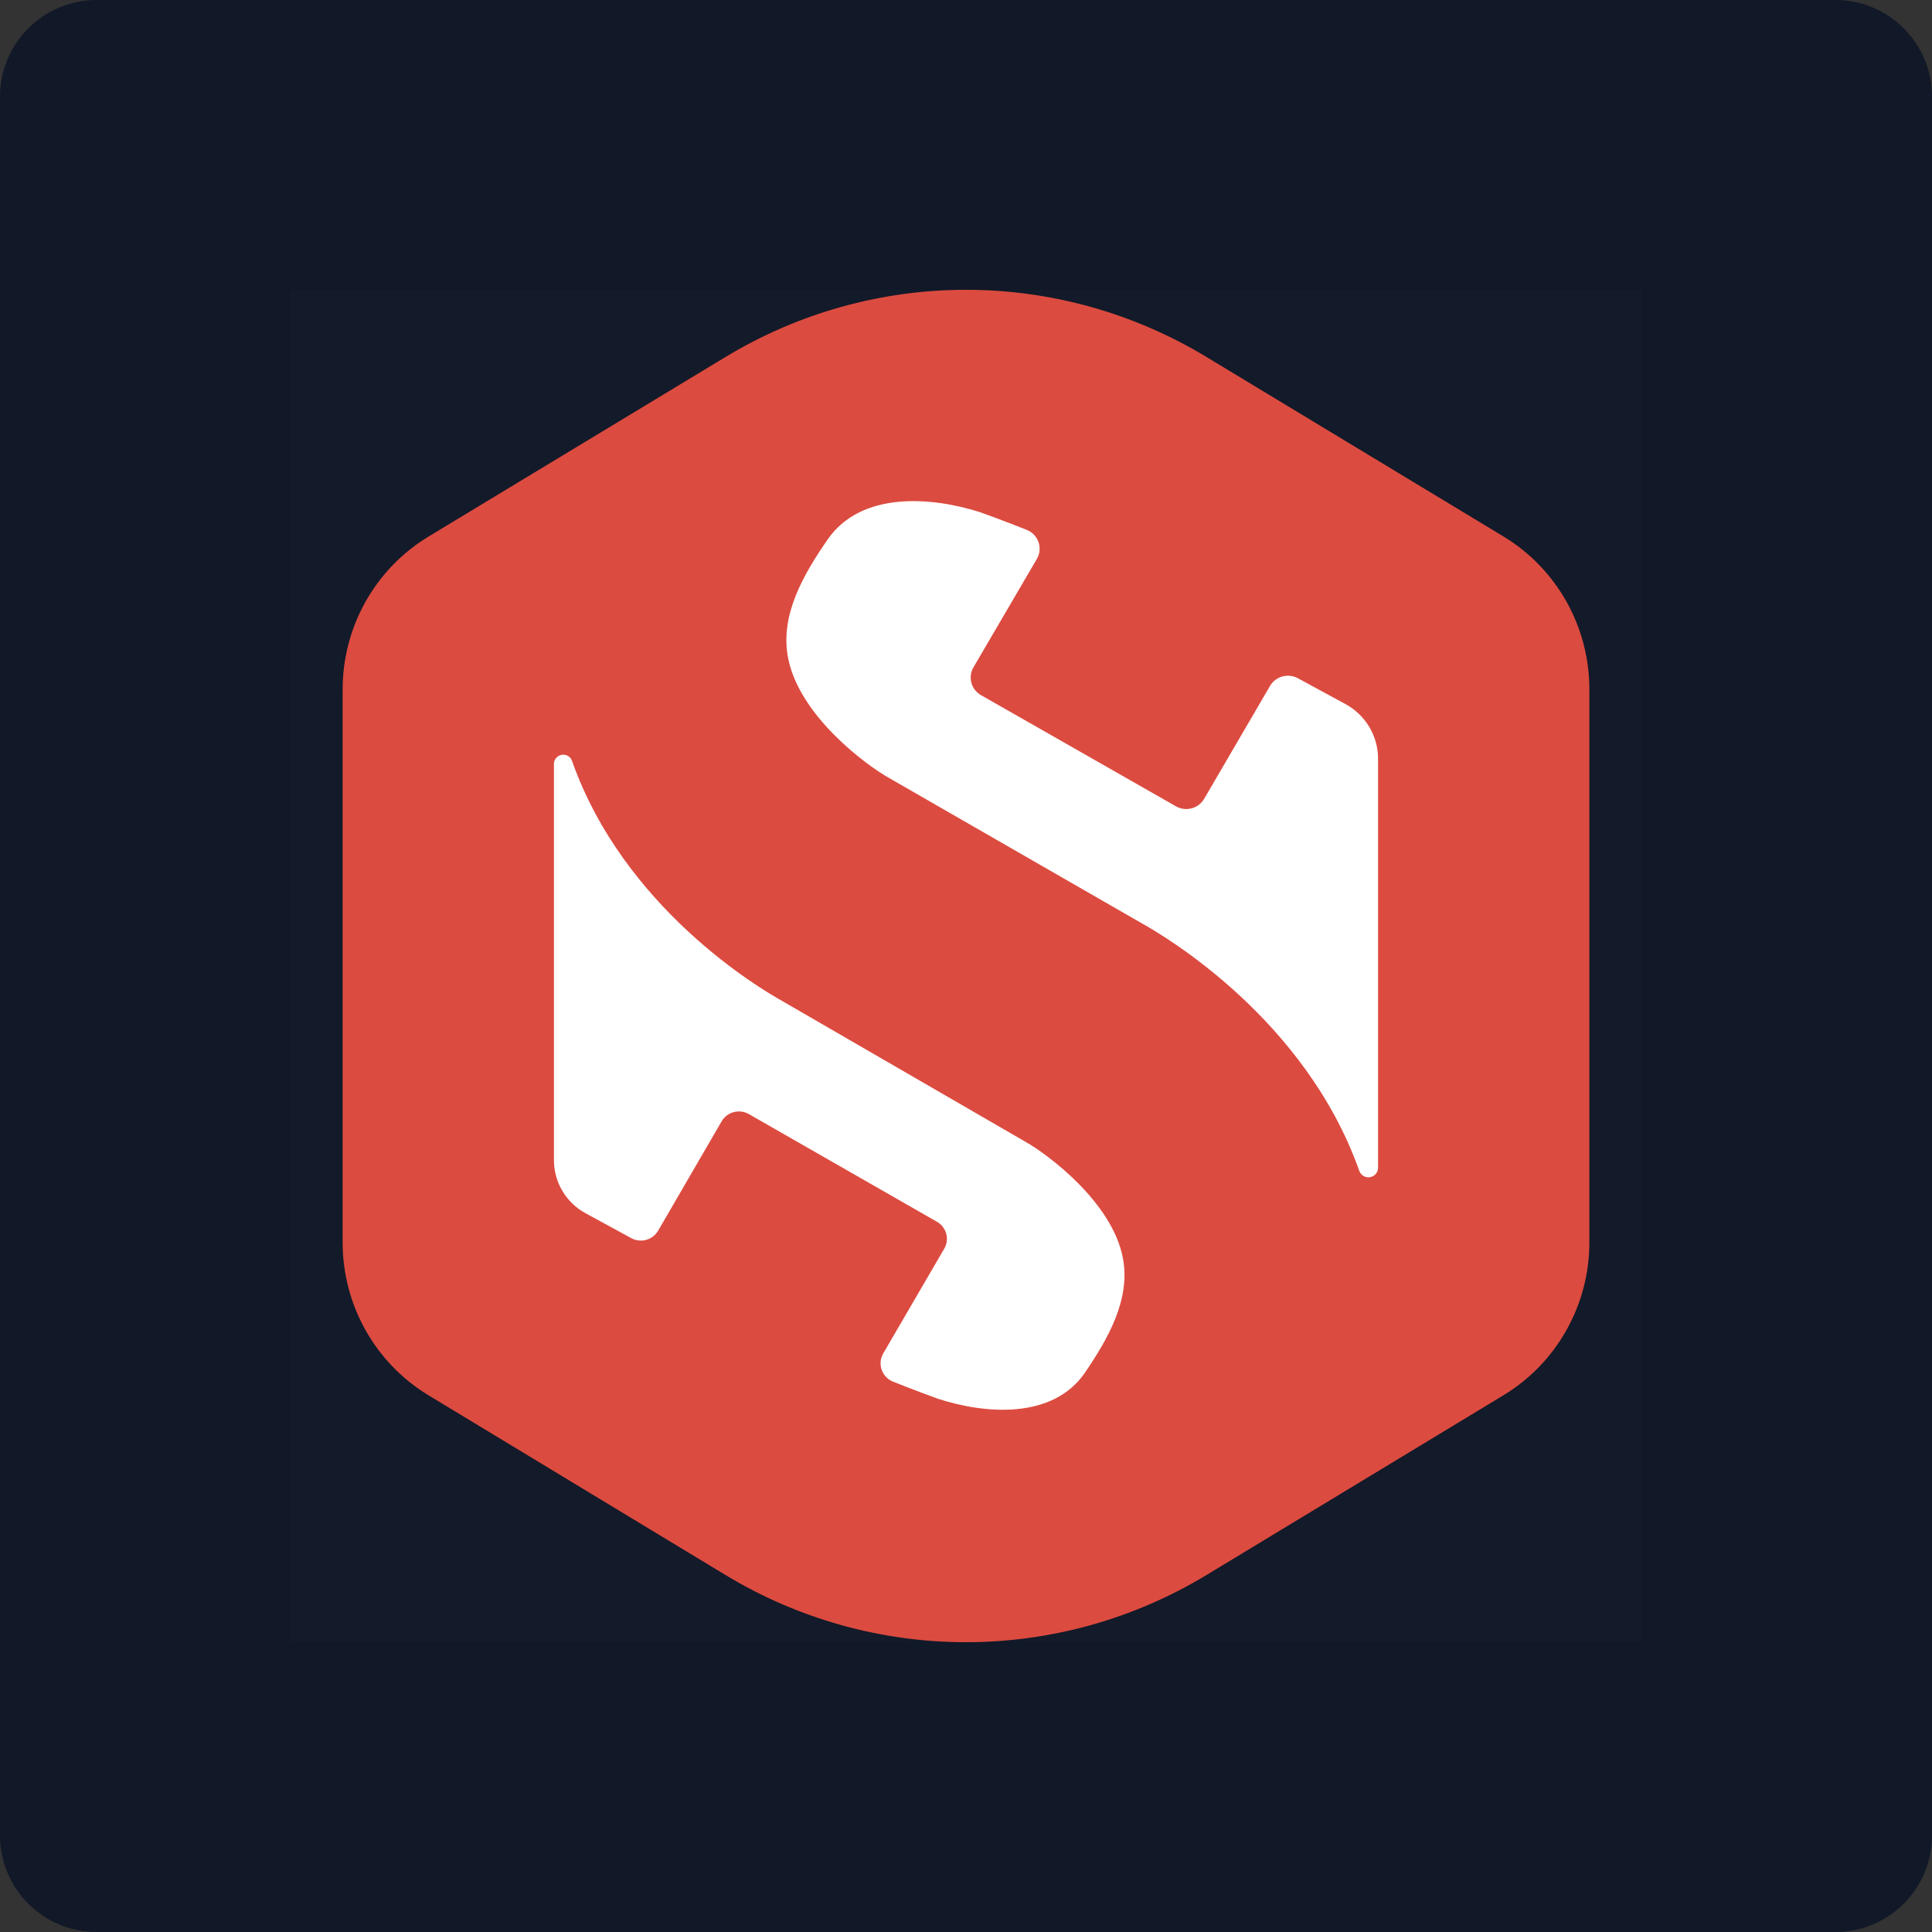
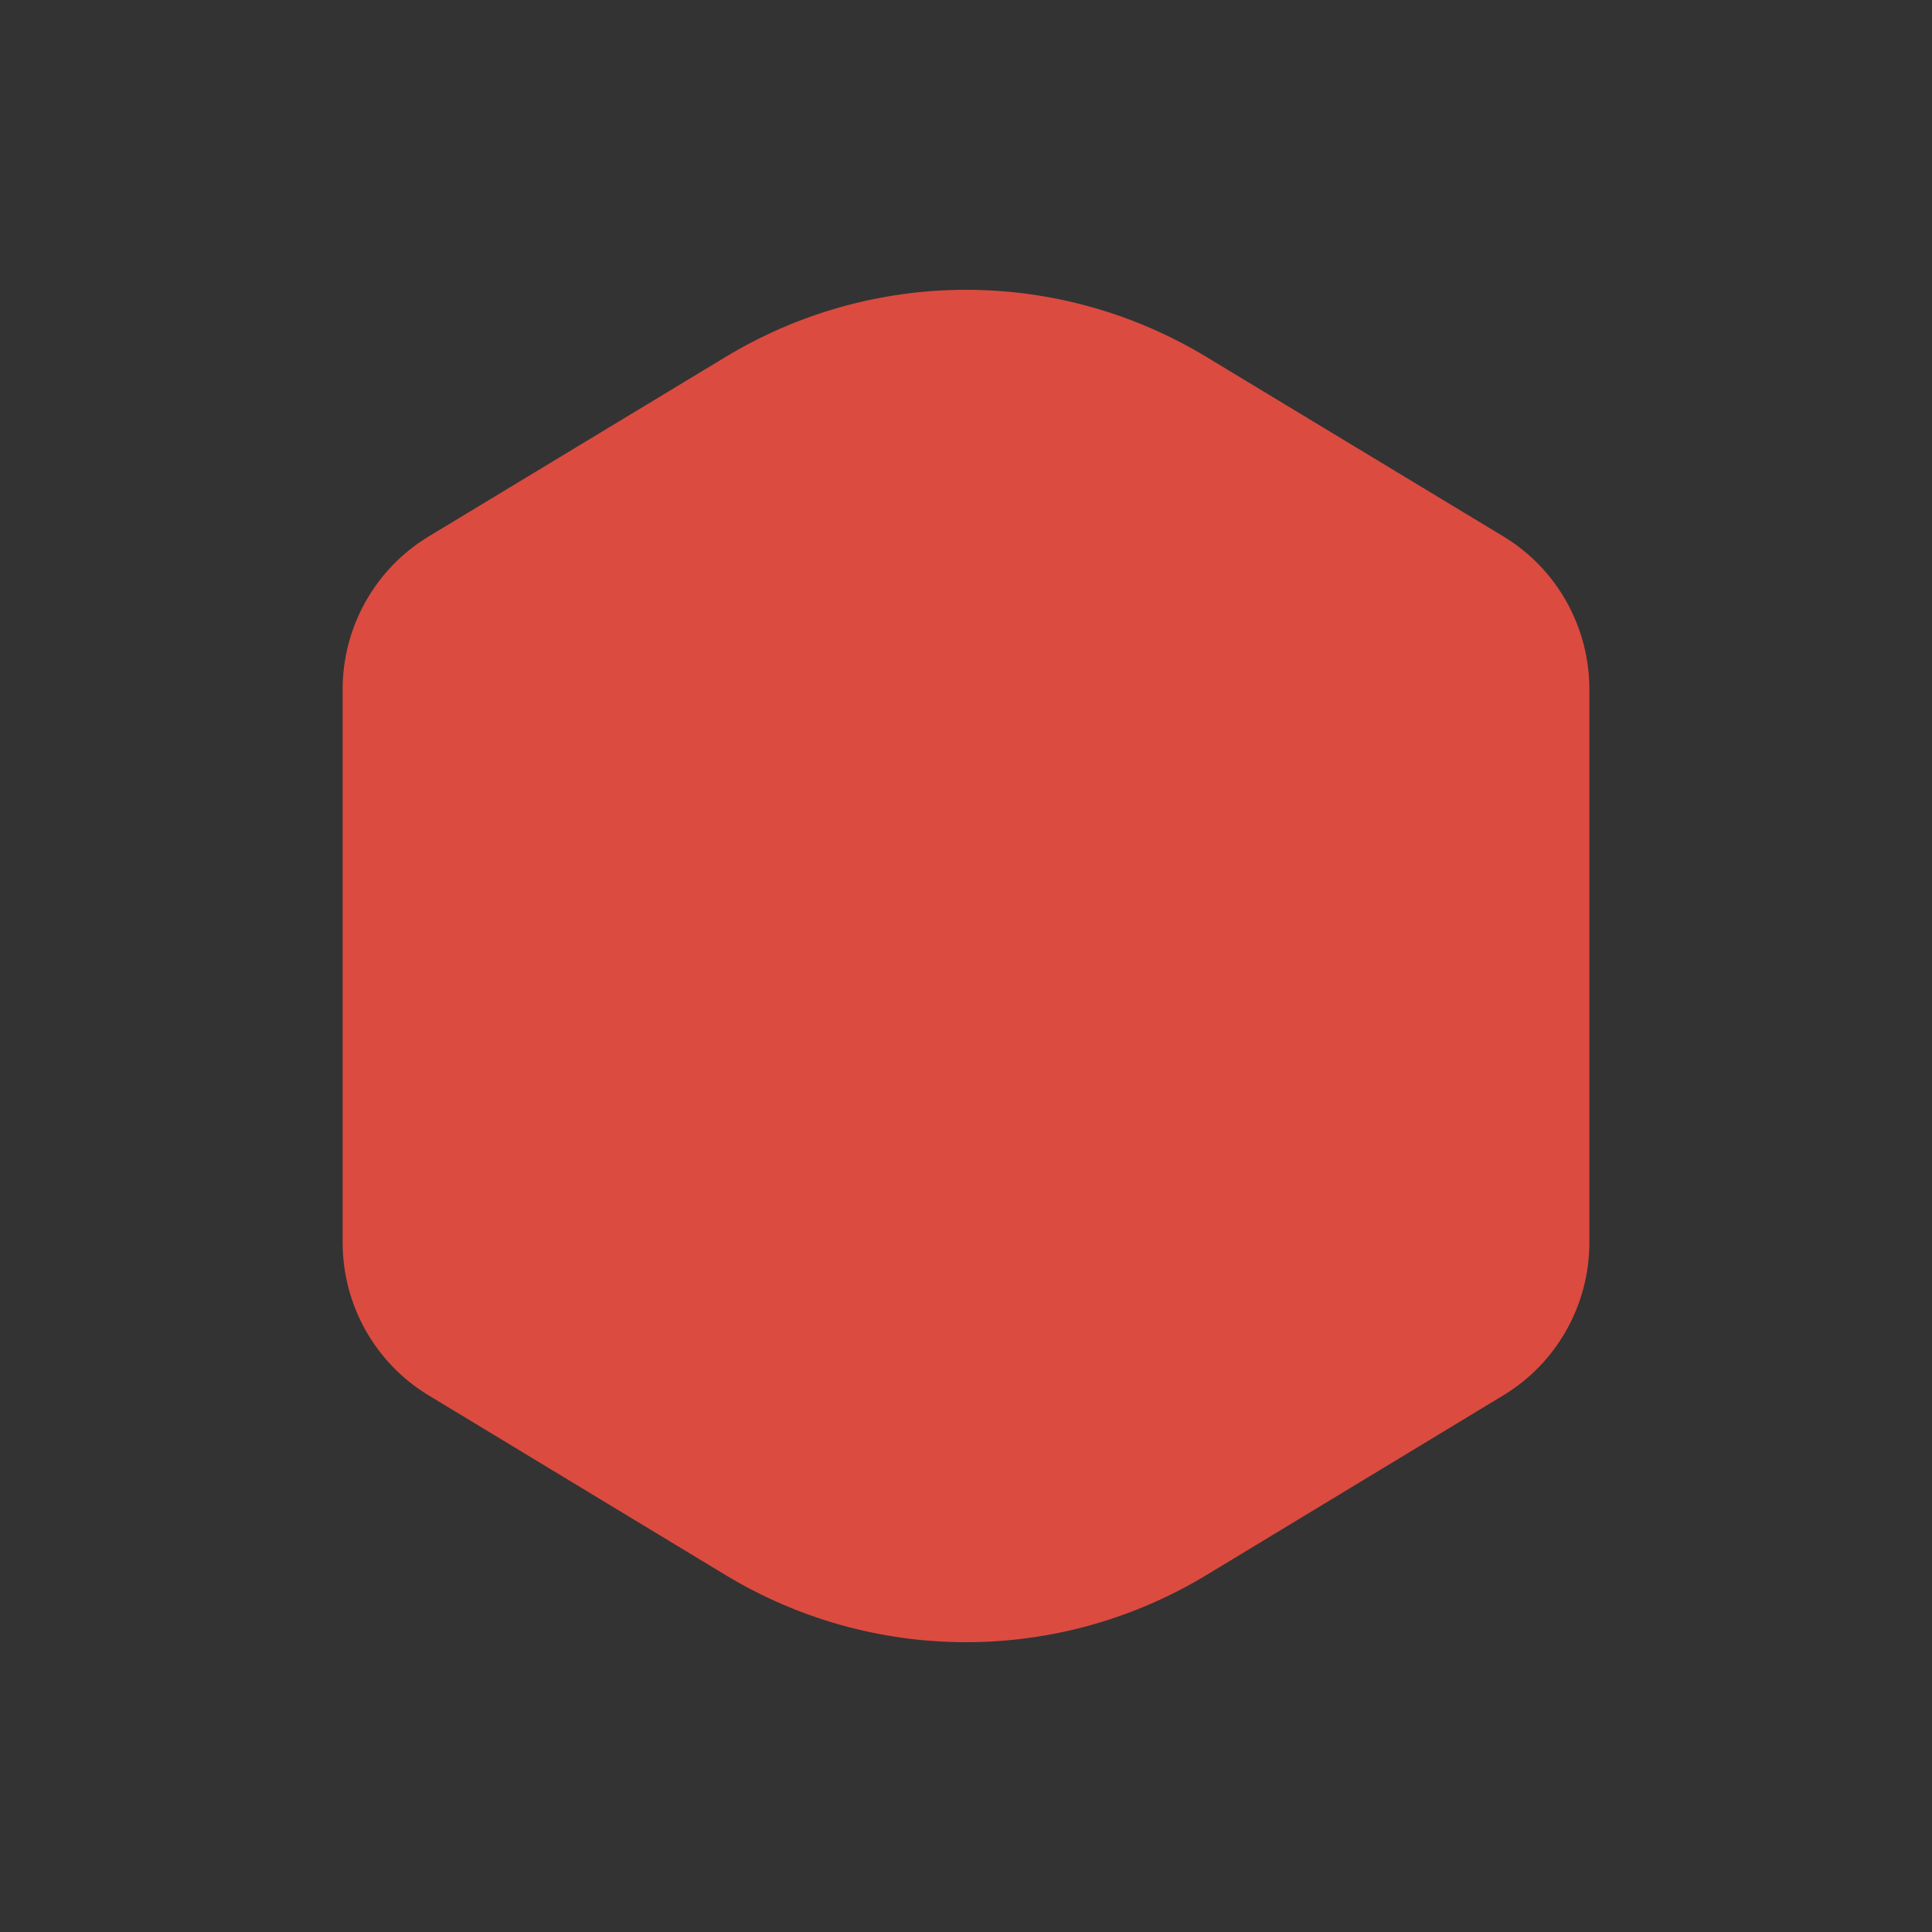
<svg xmlns="http://www.w3.org/2000/svg" width="80" height="80" viewBox="0 0 80 80" fill="none">
  <rect x="0" y="0" width="80" height="80" fill="#333333" stroke="none" />
-   <path d="M0 4C0 1.791 1.791 0 4 0H76C78.209 0 80 1.791 80 4V76C80 78.209 78.209 80 76 80H4C1.791 80 0 78.209 0 76V4Z" fill="#111827" />
-   <rect width="56" height="56" transform="translate(12 12)" fill="white" fill-opacity="0.01" style="mix-blend-mode:multiply" />
  <path d="M14.188 28.549V51.446C14.187 52.719 14.514 53.972 15.137 55.081C15.76 56.19 16.657 57.118 17.742 57.775L30.037 65.215C33.045 67.037 36.489 68 40 68C43.511 68 46.955 67.037 49.963 65.215L62.258 57.773C63.343 57.115 64.24 56.187 64.863 55.078C65.486 53.969 65.813 52.717 65.812 51.443V28.546C65.813 27.272 65.486 26.02 64.863 24.91C64.24 23.801 63.343 22.873 62.258 22.216L49.963 14.785C46.955 12.963 43.511 12 40 12C36.489 12 33.045 12.963 30.037 14.785L17.742 22.219C16.657 22.876 15.76 23.804 15.137 24.913C14.514 26.023 14.187 27.275 14.188 28.549Z" fill="#DC4B40" />
-   <path d="M32.636 27.261C33.108 29.642 35.855 31.677 36.815 32.215L47.254 38.218C48.27 38.779 54.065 42.215 56.285 48.483C56.312 48.56 56.362 48.627 56.429 48.675C56.496 48.723 56.576 48.749 56.659 48.75C56.712 48.75 56.764 48.74 56.813 48.721C56.862 48.701 56.907 48.672 56.944 48.635C56.982 48.599 57.011 48.555 57.032 48.507C57.052 48.458 57.062 48.407 57.062 48.355V31.415C57.063 30.952 56.936 30.496 56.697 30.098C56.458 29.698 56.114 29.371 55.702 29.148L53.741 28.084C53.545 27.978 53.315 27.952 53.1 28.011C52.885 28.071 52.702 28.21 52.59 28.401L49.863 33.075C49.806 33.172 49.731 33.257 49.641 33.325C49.551 33.394 49.449 33.443 49.339 33.472C49.23 33.501 49.115 33.508 49.003 33.492C48.891 33.477 48.783 33.44 48.685 33.383L40.625 28.787C40.527 28.732 40.44 28.658 40.371 28.569C40.302 28.48 40.251 28.379 40.222 28.271C40.193 28.162 40.186 28.049 40.202 27.939C40.218 27.828 40.255 27.721 40.313 27.625L42.934 23.145C42.995 23.04 43.033 22.924 43.045 22.804C43.057 22.684 43.042 22.563 43.003 22.449C42.963 22.335 42.899 22.231 42.815 22.143C42.731 22.055 42.629 21.987 42.516 21.941C41.685 21.61 40.705 21.249 40.602 21.215C38.558 20.558 35.658 20.34 34.274 22.334C33.29 23.758 32.277 25.468 32.636 27.261Z" fill="white" />
-   <path d="M46.491 52.066C46.037 49.768 43.388 47.8 42.462 47.279L32.396 41.453C31.416 40.909 25.828 37.58 23.687 31.509C23.662 31.434 23.613 31.369 23.549 31.322C23.484 31.276 23.406 31.251 23.326 31.25C23.276 31.25 23.225 31.259 23.178 31.278C23.131 31.297 23.088 31.326 23.052 31.361C23.015 31.397 22.987 31.439 22.967 31.486C22.948 31.532 22.938 31.582 22.938 31.633V48.042C22.937 48.491 23.059 48.932 23.29 49.319C23.521 49.705 23.852 50.023 24.249 50.239L26.14 51.269C26.329 51.371 26.551 51.397 26.759 51.339C26.966 51.282 27.142 51.147 27.251 50.962L29.88 46.434C29.934 46.34 30.007 46.258 30.094 46.192C30.18 46.126 30.279 46.077 30.385 46.05C30.491 46.022 30.601 46.015 30.709 46.03C30.817 46.045 30.922 46.081 31.016 46.136L38.793 50.588C38.888 50.641 38.972 50.713 39.038 50.799C39.105 50.885 39.154 50.983 39.182 51.088C39.21 51.193 39.217 51.303 39.202 51.41C39.187 51.517 39.15 51.621 39.094 51.714L36.567 56.053C36.51 56.155 36.475 56.267 36.465 56.383C36.455 56.499 36.47 56.615 36.509 56.725C36.548 56.834 36.61 56.934 36.691 57.018C36.772 57.102 36.87 57.168 36.979 57.211C37.779 57.532 38.725 57.881 38.824 57.915C40.795 58.56 43.592 58.782 44.926 56.839C45.861 55.459 46.837 53.803 46.491 52.066Z" fill="white" />
</svg>